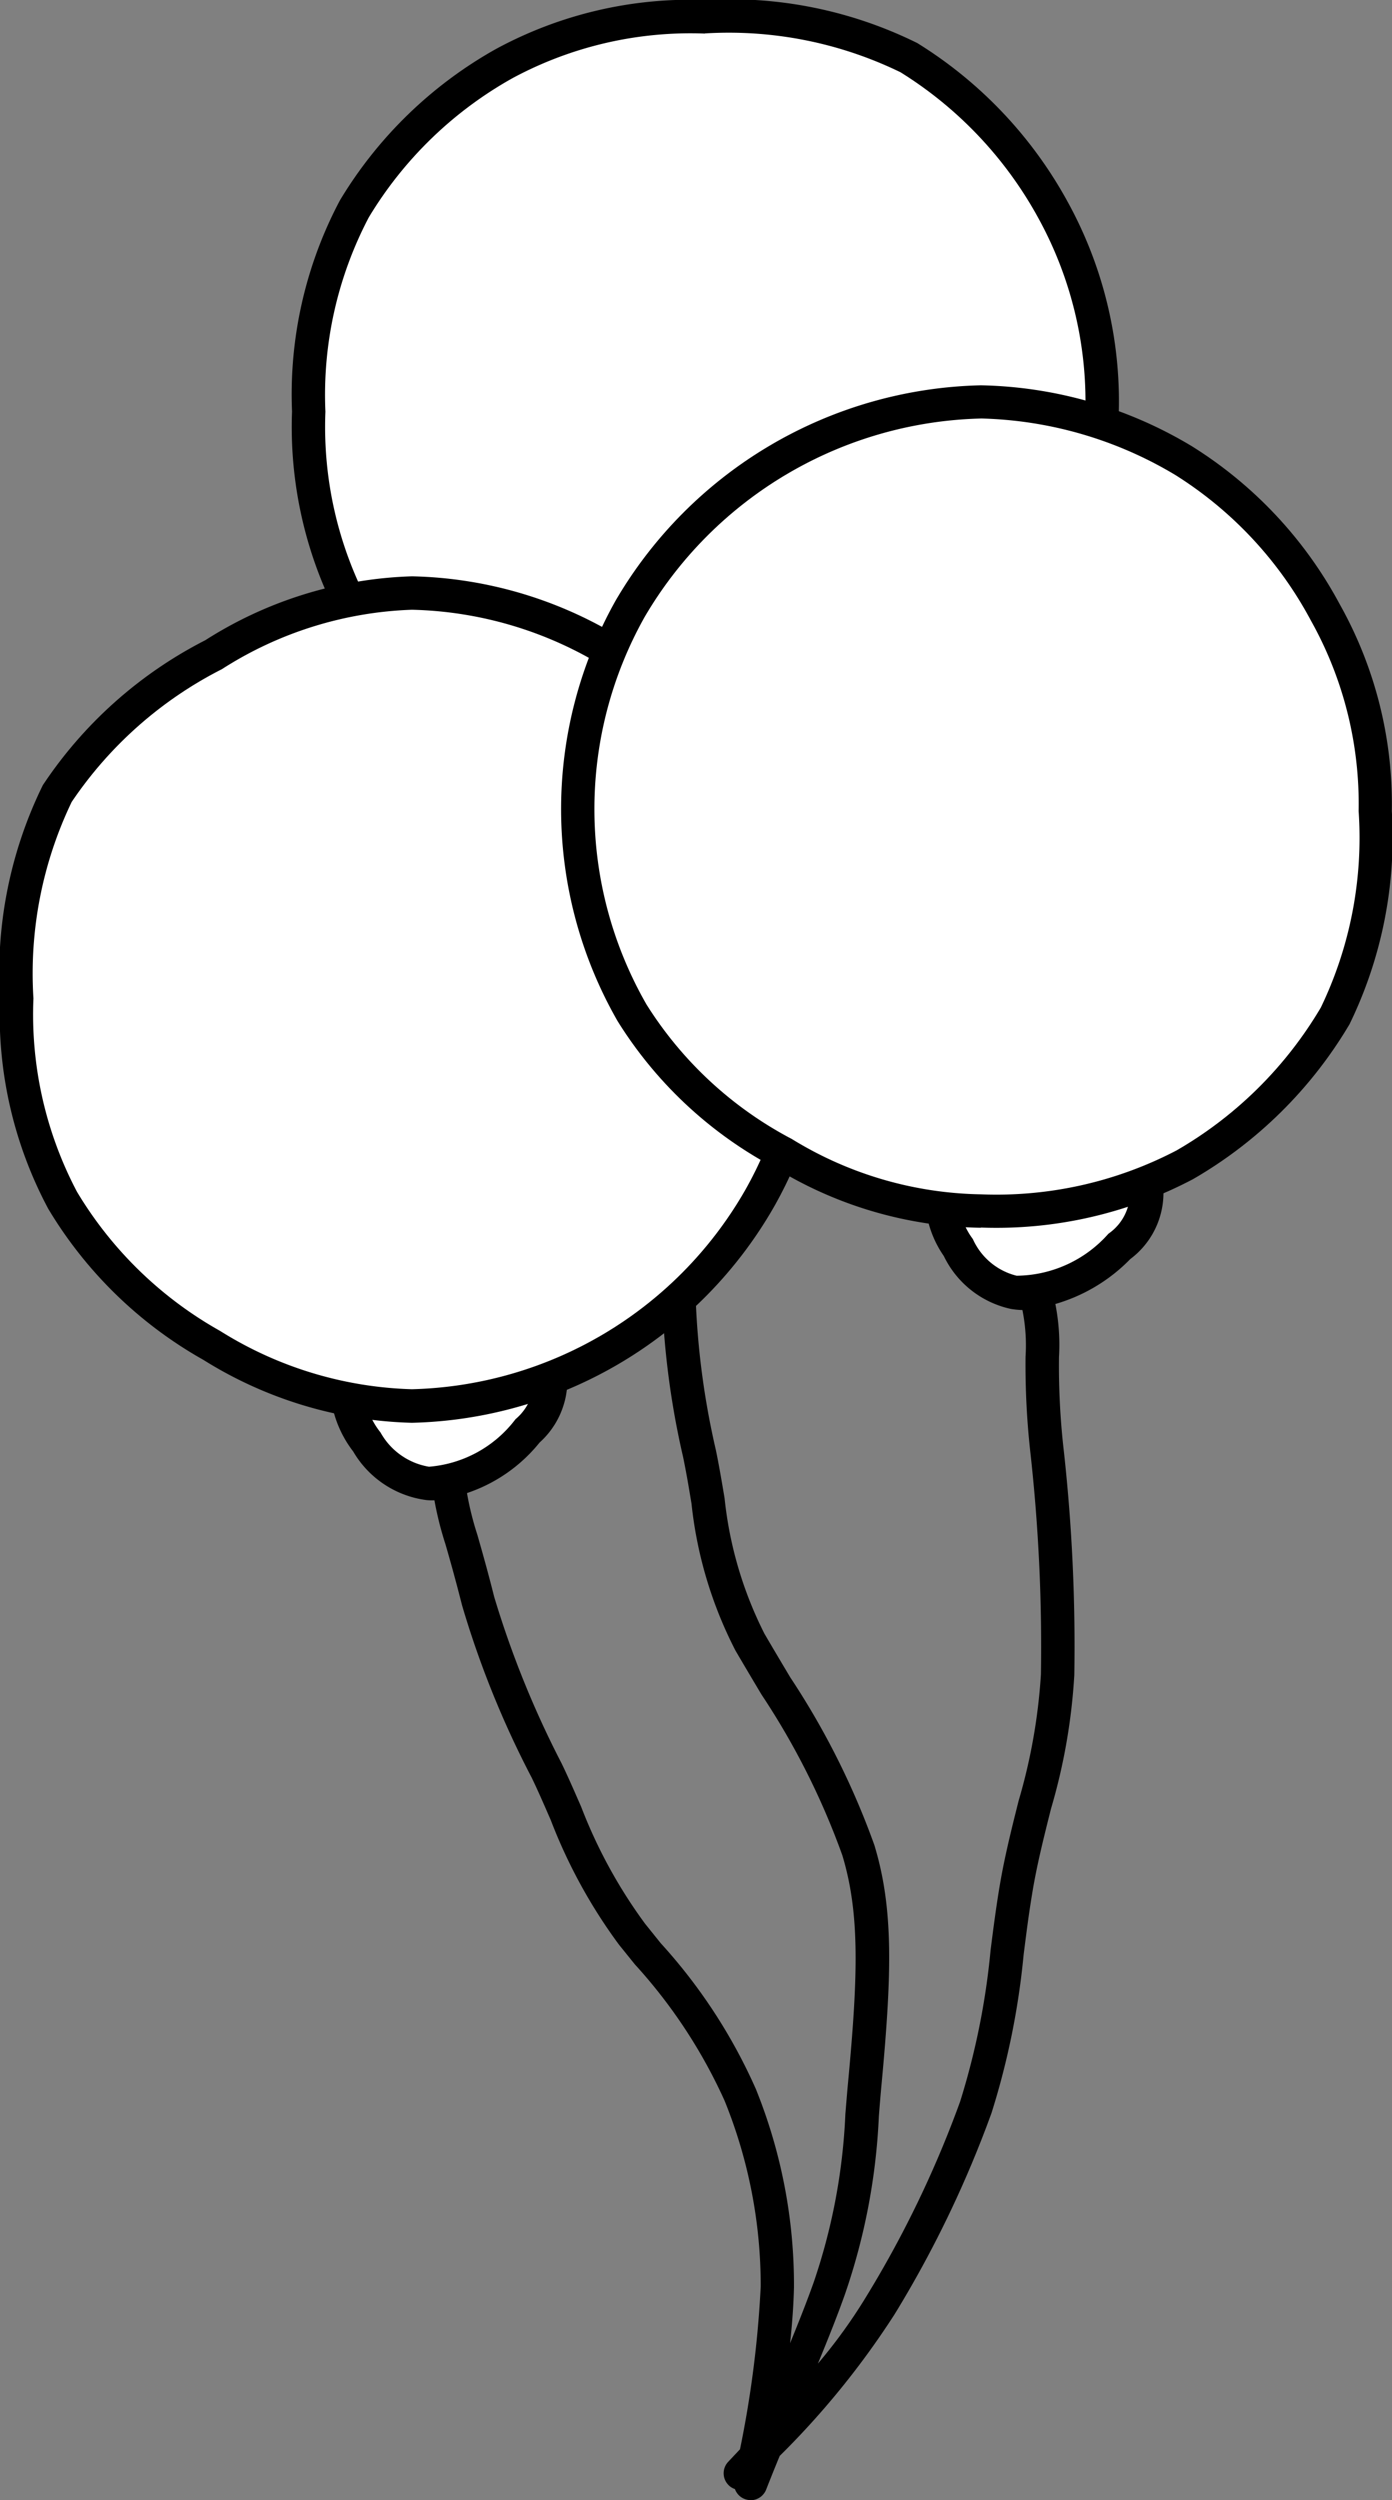
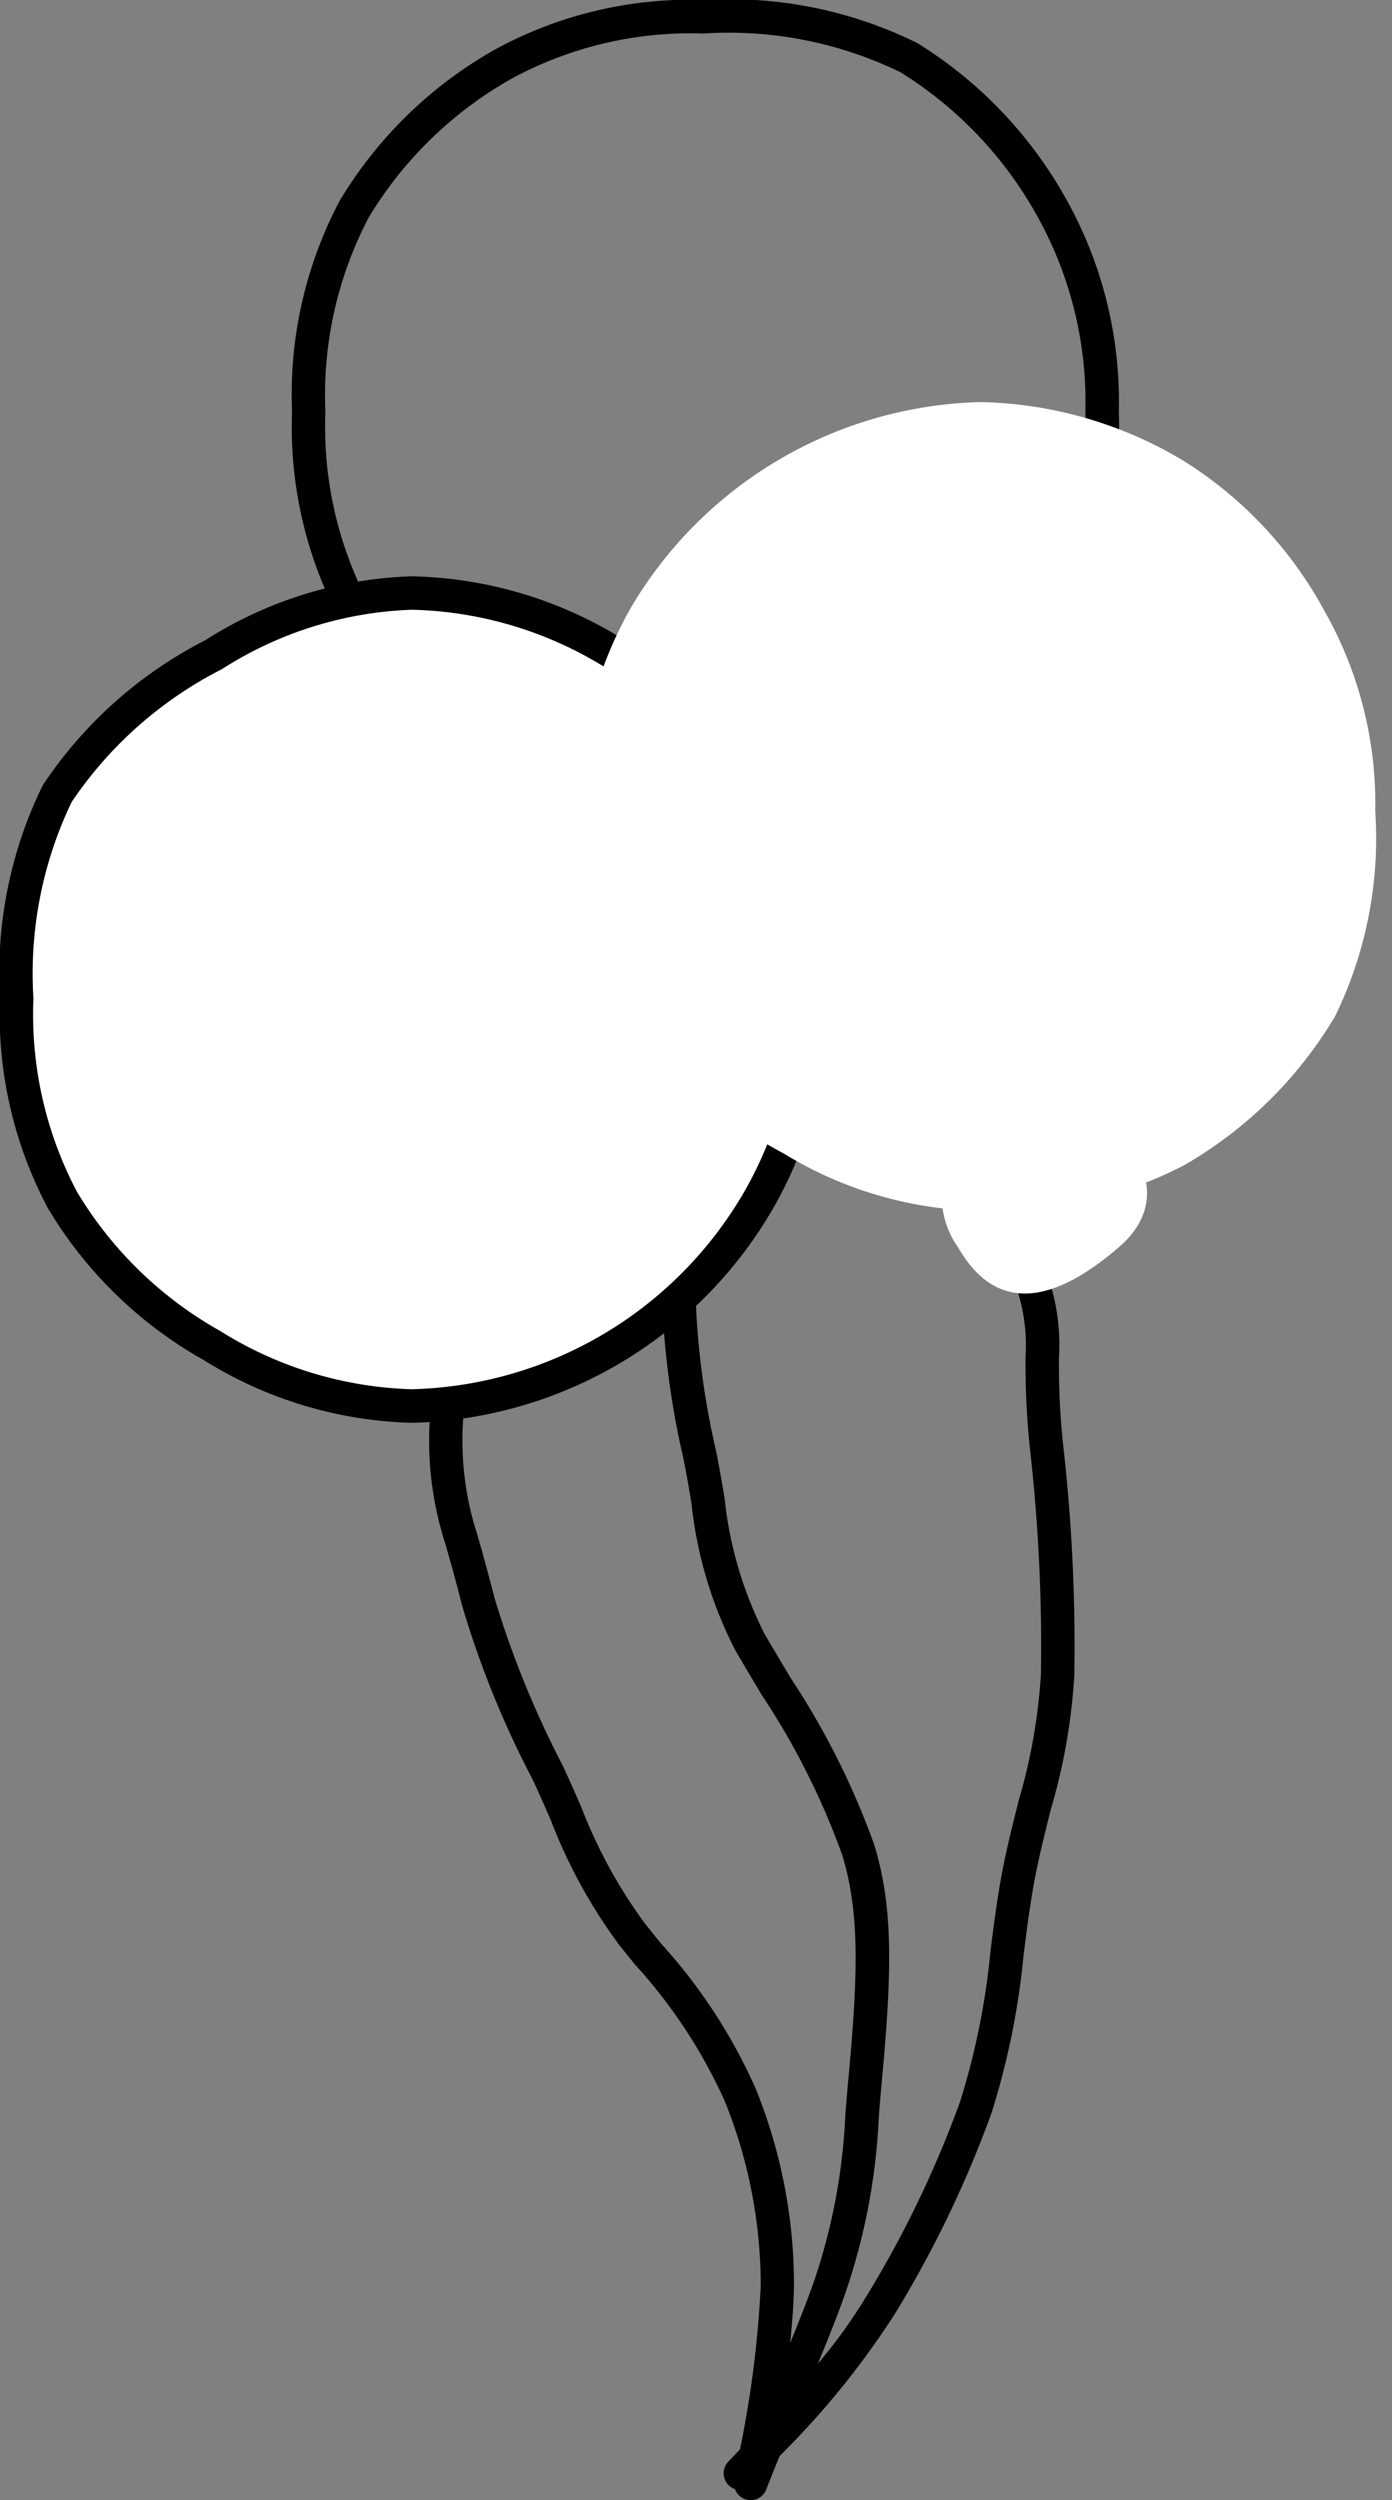
<svg xmlns="http://www.w3.org/2000/svg" width="39" height="70" viewBox="0 0 39 70">
  <rect x="0" y="0" width="39" height="70" fill="#808080" stroke="none" />
  <g id="icon_balloon" transform="translate(-1252.745 -464.942)">
    <path id="パス_24" data-name="パス 24" d="M23.586,75.238a.5.5,0,0,1-.13-.019.466.466,0,0,1-.31-.291.454.454,0,0,1-.168-.1.469.469,0,0,1-.021-.663l.331-.351a29.946,29.946,0,0,0,.58-4.556,13.75,13.75,0,0,0-1.014-5.208,14.538,14.538,0,0,0-2.513-3.814l-.442-.548A14.751,14.751,0,0,1,17.987,56.2c-.178-.408-.35-.807-.533-1.186A26.678,26.678,0,0,1,15.5,50.182c-.192-.757-.344-1.291-.465-1.71a9.371,9.371,0,0,1-.438-3.485.466.466,0,0,1,.467-.469h0a.467.467,0,0,1,.467.468,8.528,8.528,0,0,0,.4,3.229c.121.425.277.967.471,1.736a27.081,27.081,0,0,0,1.888,4.66c.188.388.366.8.549,1.218A13.962,13.962,0,0,0,20.629,59.1l.439.546a15.18,15.18,0,0,1,2.663,4.079A14.628,14.628,0,0,1,24.8,69.278c-.012.509-.051,1.032-.109,1.566.252-.614.473-1.176.656-1.689a16.76,16.76,0,0,0,.893-4.73c.025-.295.048-.594.077-.9.281-3,.329-4.721-.163-6.344a20.85,20.85,0,0,0-2.265-4.5c-.23-.386-.472-.793-.726-1.226a11.642,11.642,0,0,1-1.234-4.119c-.073-.439-.146-.877-.236-1.307a23.268,23.268,0,0,1-.6-5.5A31.607,31.607,0,0,1,21.66,35a14.95,14.95,0,0,0,.2-3.312c-.021-1.448-.036-2.5.632-2.859a1.518,1.518,0,0,1,1.517.311A4.219,4.219,0,0,1,26.069,32.3a6.182,6.182,0,0,0,1.009,2.531A8.986,8.986,0,0,0,28.994,36.9a8.044,8.044,0,0,1,2.187,2.631,5.873,5.873,0,0,1,1.044,3.7,20.823,20.823,0,0,0,.138,2.655,49.8,49.8,0,0,1,.291,6.251A16.62,16.62,0,0,1,32,55.884c-.195.779-.4,1.585-.53,2.394-.092.552-.163,1.115-.235,1.681a21.466,21.466,0,0,1-.9,4.438,31,31,0,0,1-2.712,5.631A23.244,23.244,0,0,1,24.4,74c-.124.3-.252.618-.381.946a.47.47,0,0,1-.435.295m-.656-45.583h-.007a6.276,6.276,0,0,0-.129,2.017,16.094,16.094,0,0,1-.218,3.522,30.783,30.783,0,0,0-.542,5.363,22.392,22.392,0,0,0,.579,5.274c.092.442.167.892.244,1.346a10.887,10.887,0,0,0,1.118,3.8c.251.43.493.835.722,1.22A21.814,21.814,0,0,1,27.053,56.9c.538,1.772.492,3.574.2,6.7-.028.3-.052.6-.075.893a17.629,17.629,0,0,1-.945,4.967c-.21.595-.467,1.24-.763,1.956a14.626,14.626,0,0,0,1.353-1.874,30.067,30.067,0,0,0,2.631-5.46,20.614,20.614,0,0,0,.855-4.247c.074-.58.148-1.152.241-1.715.138-.848.345-1.672.546-2.47a16.034,16.034,0,0,0,.623-3.535,49.131,49.131,0,0,0-.287-6.131,22.142,22.142,0,0,1-.144-2.762,5.017,5.017,0,0,0-.923-3.235,7.135,7.135,0,0,0-1.973-2.369,9.935,9.935,0,0,1-2.087-2.267,7.194,7.194,0,0,1-1.155-2.868,3.326,3.326,0,0,0-1.664-2.573,1.218,1.218,0,0,0-.558-.261" transform="translate(1250.19 459.705)" />
-     <path id="パス_25" data-name="パス 25" d="M14.251,44.088a2.479,2.479,0,0,0-1.914,4.1c1.277,1.858,2.928,1.3,4.5-.311,1.753-1.8-.34-3.965-2.588-3.787" transform="translate(1250.69 457.129)" fill="#fff" />
-     <path id="パス_26" data-name="パス 26" d="M14.1,49.722c-.067,0-.134,0-.2-.008a2.791,2.791,0,0,1-2.049-1.361,3.135,3.135,0,0,1-.392-3.167,3.077,3.077,0,0,1,2.655-1.664,3.619,3.619,0,0,1,3.523,1.854,2.345,2.345,0,0,1-.563,2.727A4.406,4.406,0,0,1,14.1,49.722m.089-5.266A2.168,2.168,0,0,0,12.3,45.589a2.227,2.227,0,0,0,.318,2.234,1.917,1.917,0,0,0,1.357.958A3.381,3.381,0,0,0,16.4,47.449a1.419,1.419,0,0,0,.386-1.676,2.692,2.692,0,0,0-2.6-1.318" transform="translate(1250.789 457.228)" />
    <path id="パス_27" data-name="パス 27" d="M34.718,37.7a2.484,2.484,0,0,0-2.273,3.92c1.127,1.952,2.807,1.446,4.51-.031,1.884-1.632.018-3.888-2.237-3.888" transform="translate(1247.152 458.261)" fill="#fff" />
-     <path id="パス_28" data-name="パス 28" d="M34.2,43.263a2.218,2.218,0,0,1-.38-.031,2.724,2.724,0,0,1-1.882-1.48,2.949,2.949,0,0,1,2.679-4.621A3.57,3.57,0,0,1,37.955,39.2a2.314,2.314,0,0,1-.793,2.635,4.793,4.793,0,0,1-2.96,1.424m.417-5.2a2.021,2.021,0,0,0-1.868,3.217,1.825,1.825,0,0,0,1.226,1.026,3.476,3.476,0,0,0,2.572-1.176,1.394,1.394,0,0,0,.528-1.6,2.65,2.65,0,0,0-2.459-1.466" transform="translate(1247.251 458.359)" />
-     <path id="パス_29" data-name="パス 29" d="M32.7,11.62A11.268,11.268,0,0,1,31.4,17.3,11.41,11.41,0,0,1,27.2,21.366a11.262,11.262,0,0,1-5.622,1.6,11.426,11.426,0,0,1-5.691-1.485,11.5,11.5,0,0,1-4.1-4.208,11.194,11.194,0,0,1-1.306-5.659,11.249,11.249,0,0,1,1.278-5.675,11.4,11.4,0,0,1,4.2-4.068,11.046,11.046,0,0,1,5.62-1.31A11.328,11.328,0,0,1,27.29,1.711a11.524,11.524,0,0,1,4.041,4.271A11.155,11.155,0,0,1,32.7,11.62" transform="translate(1250.919 464.844)" fill="#fff" />
    <path id="パス_30" data-name="パス 30" d="M21.476,23.34a11.826,11.826,0,0,1-5.926-1.547,11.9,11.9,0,0,1-4.272-4.378,11.513,11.513,0,0,1-1.369-5.894,11.588,11.588,0,0,1,1.341-5.91,11.855,11.855,0,0,1,4.372-4.239A11.42,11.42,0,0,1,21.476,0a11.829,11.829,0,0,1,5.951,1.206,11.978,11.978,0,0,1,4.212,4.443,11.581,11.581,0,0,1,1.434,5.872,11.566,11.566,0,0,1-1.363,5.913,11.862,11.862,0,0,1-4.376,4.239,11.782,11.782,0,0,1-5.858,1.667m0-22.4a10.522,10.522,0,0,0-5.387,1.247,10.913,10.913,0,0,0-4.03,3.9,10.686,10.686,0,0,0-1.215,5.441,10.61,10.61,0,0,0,1.243,5.424,10.953,10.953,0,0,0,3.931,4.037,10.664,10.664,0,0,0,10.846-.12,10.917,10.917,0,0,0,4.035-3.9,10.669,10.669,0,0,0,1.237-5.445,10.664,10.664,0,0,0-1.308-5.4,11.035,11.035,0,0,0-3.87-4.1A10.994,10.994,0,0,0,21.476.936" transform="translate(1251.018 464.942)" />
    <path id="パス_31" data-name="パス 31" d="M22.844,31.559a11.147,11.147,0,0,1-1.471,5.62,11.555,11.555,0,0,1-9.733,5.793,11.294,11.294,0,0,1-5.609-1.7A11.322,11.322,0,0,1,1.851,37.21,11.156,11.156,0,0,1,.567,31.559,11.4,11.4,0,0,1,1.7,25.821a11.442,11.442,0,0,1,4.381-3.888,11.139,11.139,0,0,1,5.557-1.727,11.223,11.223,0,0,1,5.6,1.65A11.058,11.058,0,0,1,21.2,26.038a10.921,10.921,0,0,1,1.641,5.521" transform="translate(1252.646 461.339)" fill="#fff" />
    <path id="パス_32" data-name="パス 32" d="M11.54,43.34A11.571,11.571,0,0,1,5.7,41.579a11.818,11.818,0,0,1-4.35-4.234A11.527,11.527,0,0,1,0,31.46a11.918,11.918,0,0,1,1.2-5.973,12.021,12.021,0,0,1,4.551-4.058,11.413,11.413,0,0,1,5.792-1.79,11.657,11.657,0,0,1,5.836,1.712A11.429,11.429,0,0,1,21.509,25.7a11.364,11.364,0,0,1,1.7,5.756,11.693,11.693,0,0,1-1.533,5.853A12.017,12.017,0,0,1,11.54,43.34m0-22.765a10.528,10.528,0,0,0-5.323,1.664,11.18,11.18,0,0,0-4.209,3.718,11.093,11.093,0,0,0-1.071,5.5,10.627,10.627,0,0,0,1.221,5.417,10.867,10.867,0,0,0,4.008,3.893A10.672,10.672,0,0,0,11.54,42.4a11.082,11.082,0,0,0,9.329-5.559,10.747,10.747,0,0,0,1.407-5.384A10.451,10.451,0,0,0,20.7,26.173a10.513,10.513,0,0,0-3.791-4.011,10.727,10.727,0,0,0-5.367-1.587" transform="translate(1252.745 461.439)" />
    <path id="パス_33" data-name="パス 33" d="M41.971,25.157a11.383,11.383,0,0,1-1.121,5.731,11.7,11.7,0,0,1-4.213,4.167,11.4,11.4,0,0,1-5.715,1.292,10.93,10.93,0,0,1-5.531-1.612A11.17,11.17,0,0,1,21.15,30.8,11.453,11.453,0,0,1,21.1,19.483,11.707,11.707,0,0,1,30.923,13.7a11.468,11.468,0,0,1,5.67,1.64,11.305,11.305,0,0,1,3.978,4.251,10.923,10.923,0,0,1,1.4,5.57" transform="translate(1249.305 462.5)" fill="#fff" />
-     <path id="パス_34" data-name="パス 34" d="M30.824,36.718a11.331,11.331,0,0,1-5.764-1.675,11.545,11.545,0,0,1-4.414-4.108,11.92,11.92,0,0,1-.053-11.784,12.171,12.171,0,0,1,10.231-6.021,11.905,11.905,0,0,1,5.9,1.7,11.742,11.742,0,0,1,4.148,4.422,11.42,11.42,0,0,1,1.464,5.8,11.942,11.942,0,0,1-1.185,5.967,12.149,12.149,0,0,1-4.383,4.337,11.812,11.812,0,0,1-5.949,1.356m0-22.652A11.238,11.238,0,0,0,21.4,19.62a10.982,10.982,0,0,0,.054,10.846,10.644,10.644,0,0,0,4.072,3.767,10.425,10.425,0,0,0,5.3,1.549,10.9,10.9,0,0,0,5.48-1.23,11.188,11.188,0,0,0,4.041-4,10.949,10.949,0,0,0,1.059-5.5,10.5,10.5,0,0,0-1.337-5.335,10.823,10.823,0,0,0-3.807-4.081,11.1,11.1,0,0,0-5.436-1.577" transform="translate(1249.404 462.6)" />
  </g>
</svg>